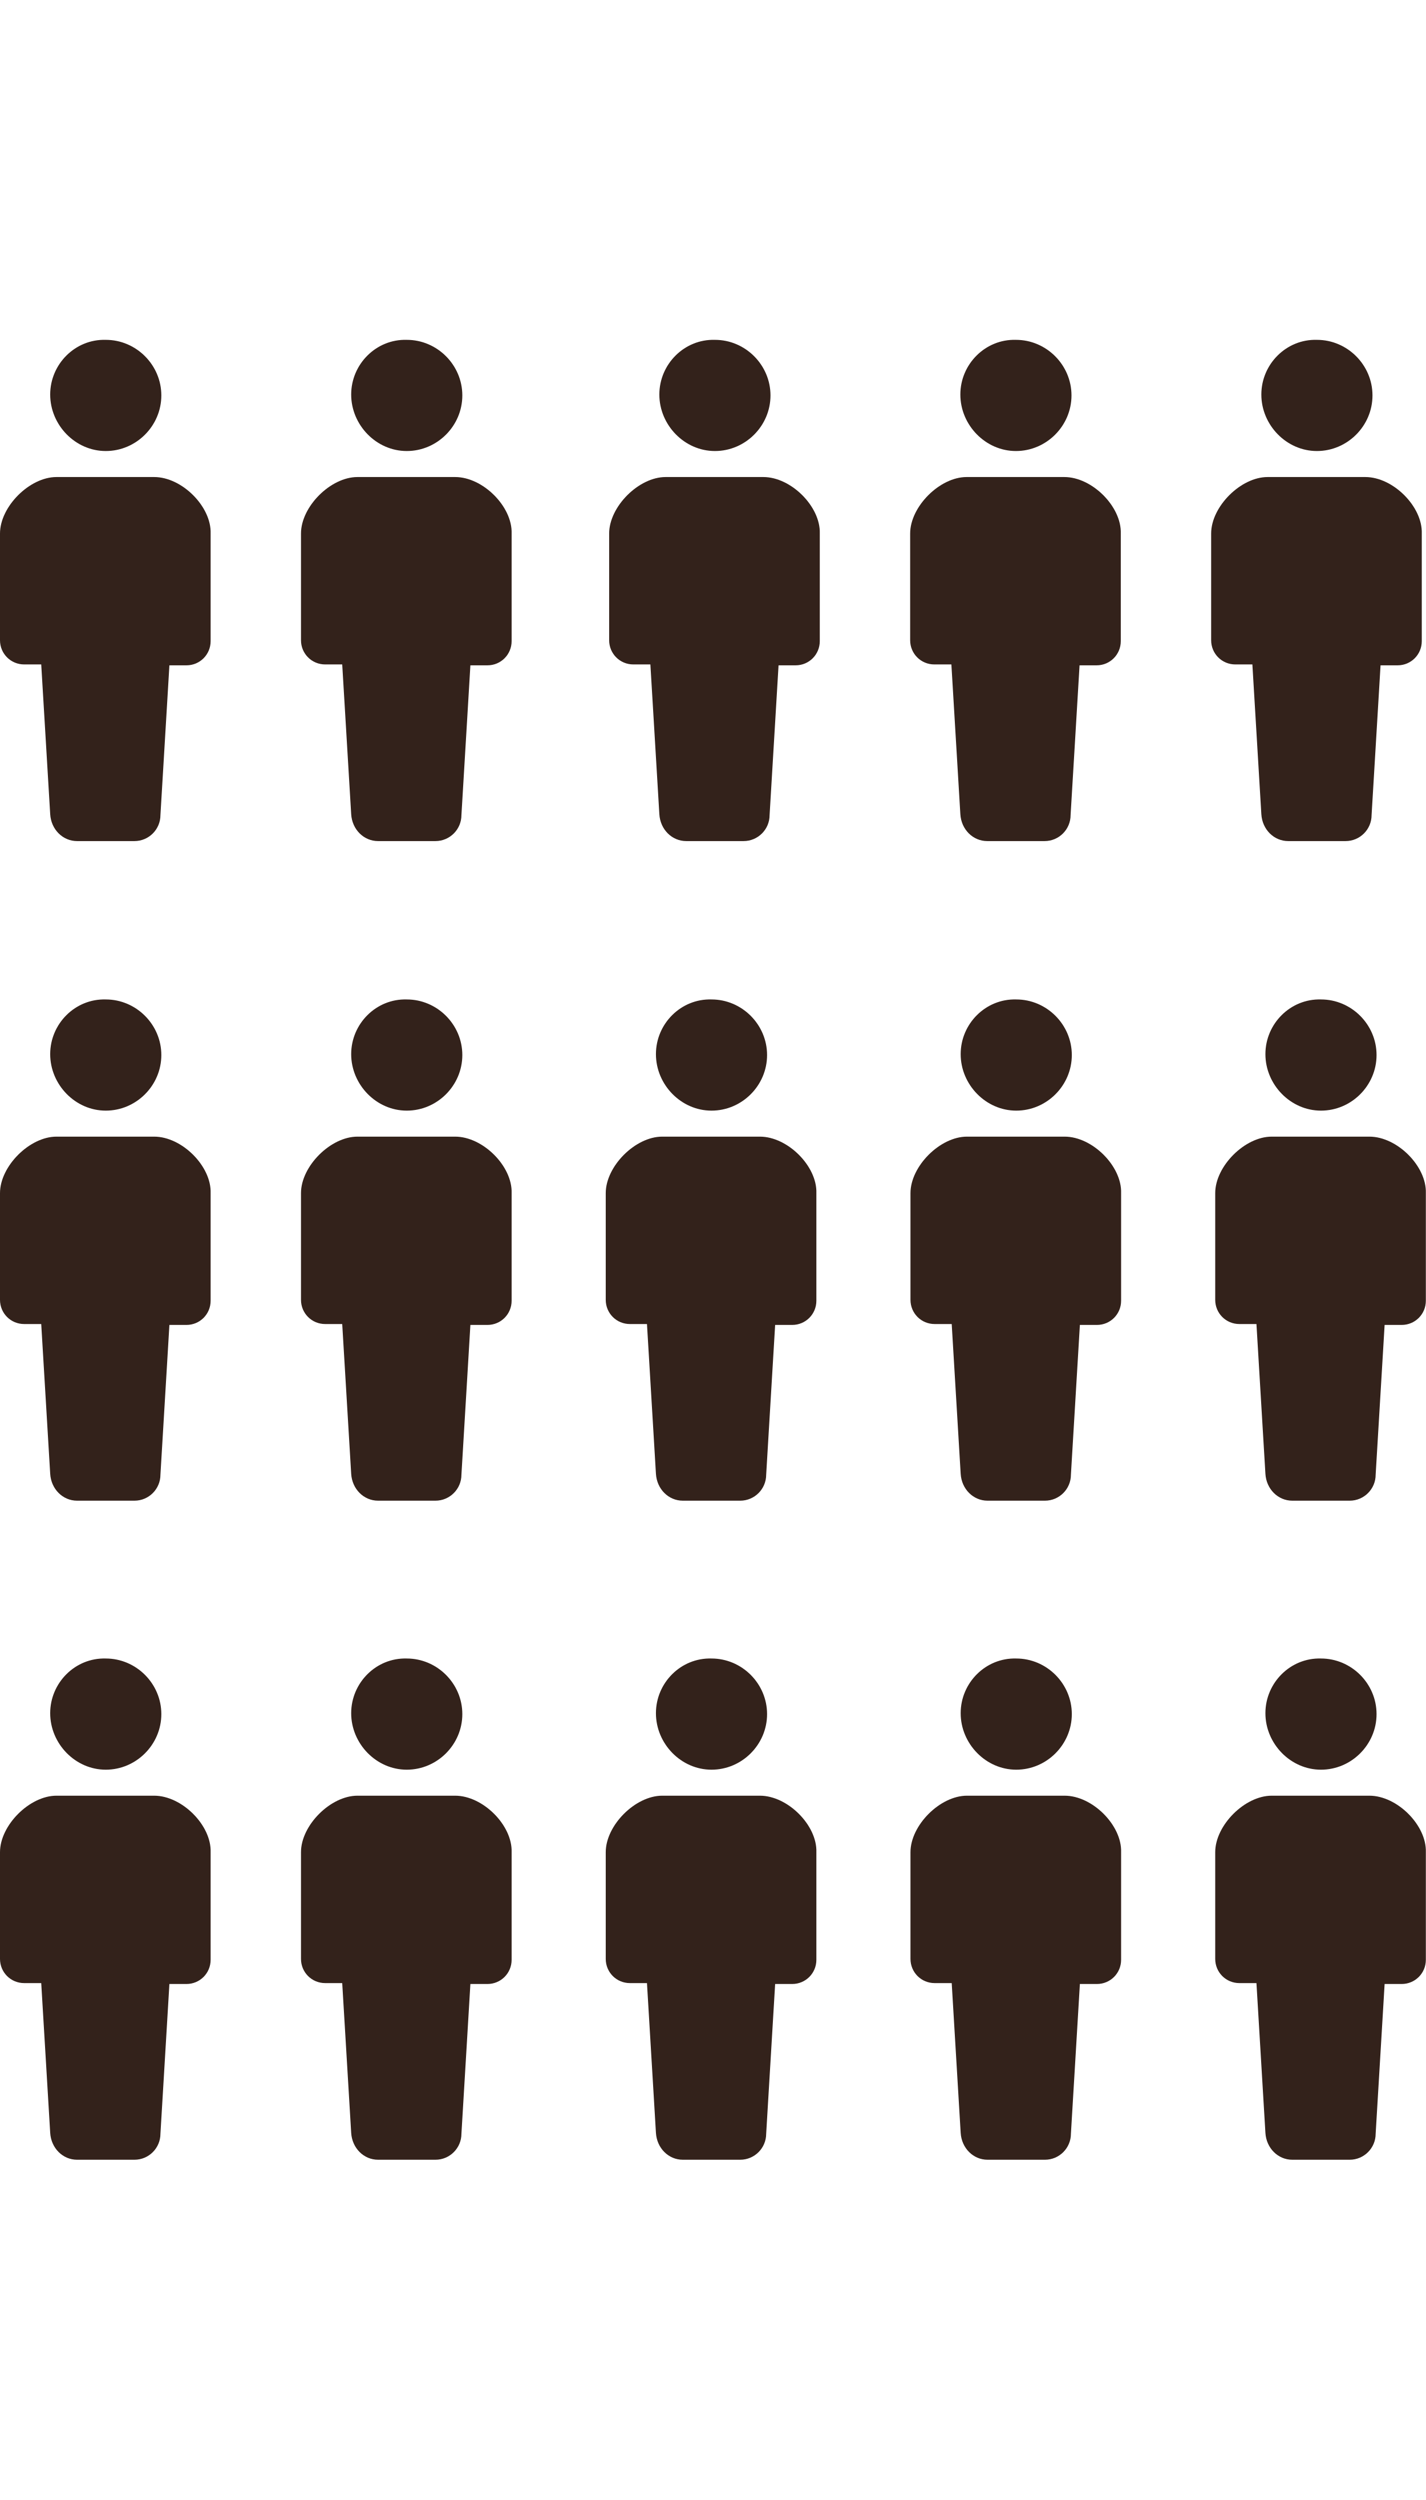
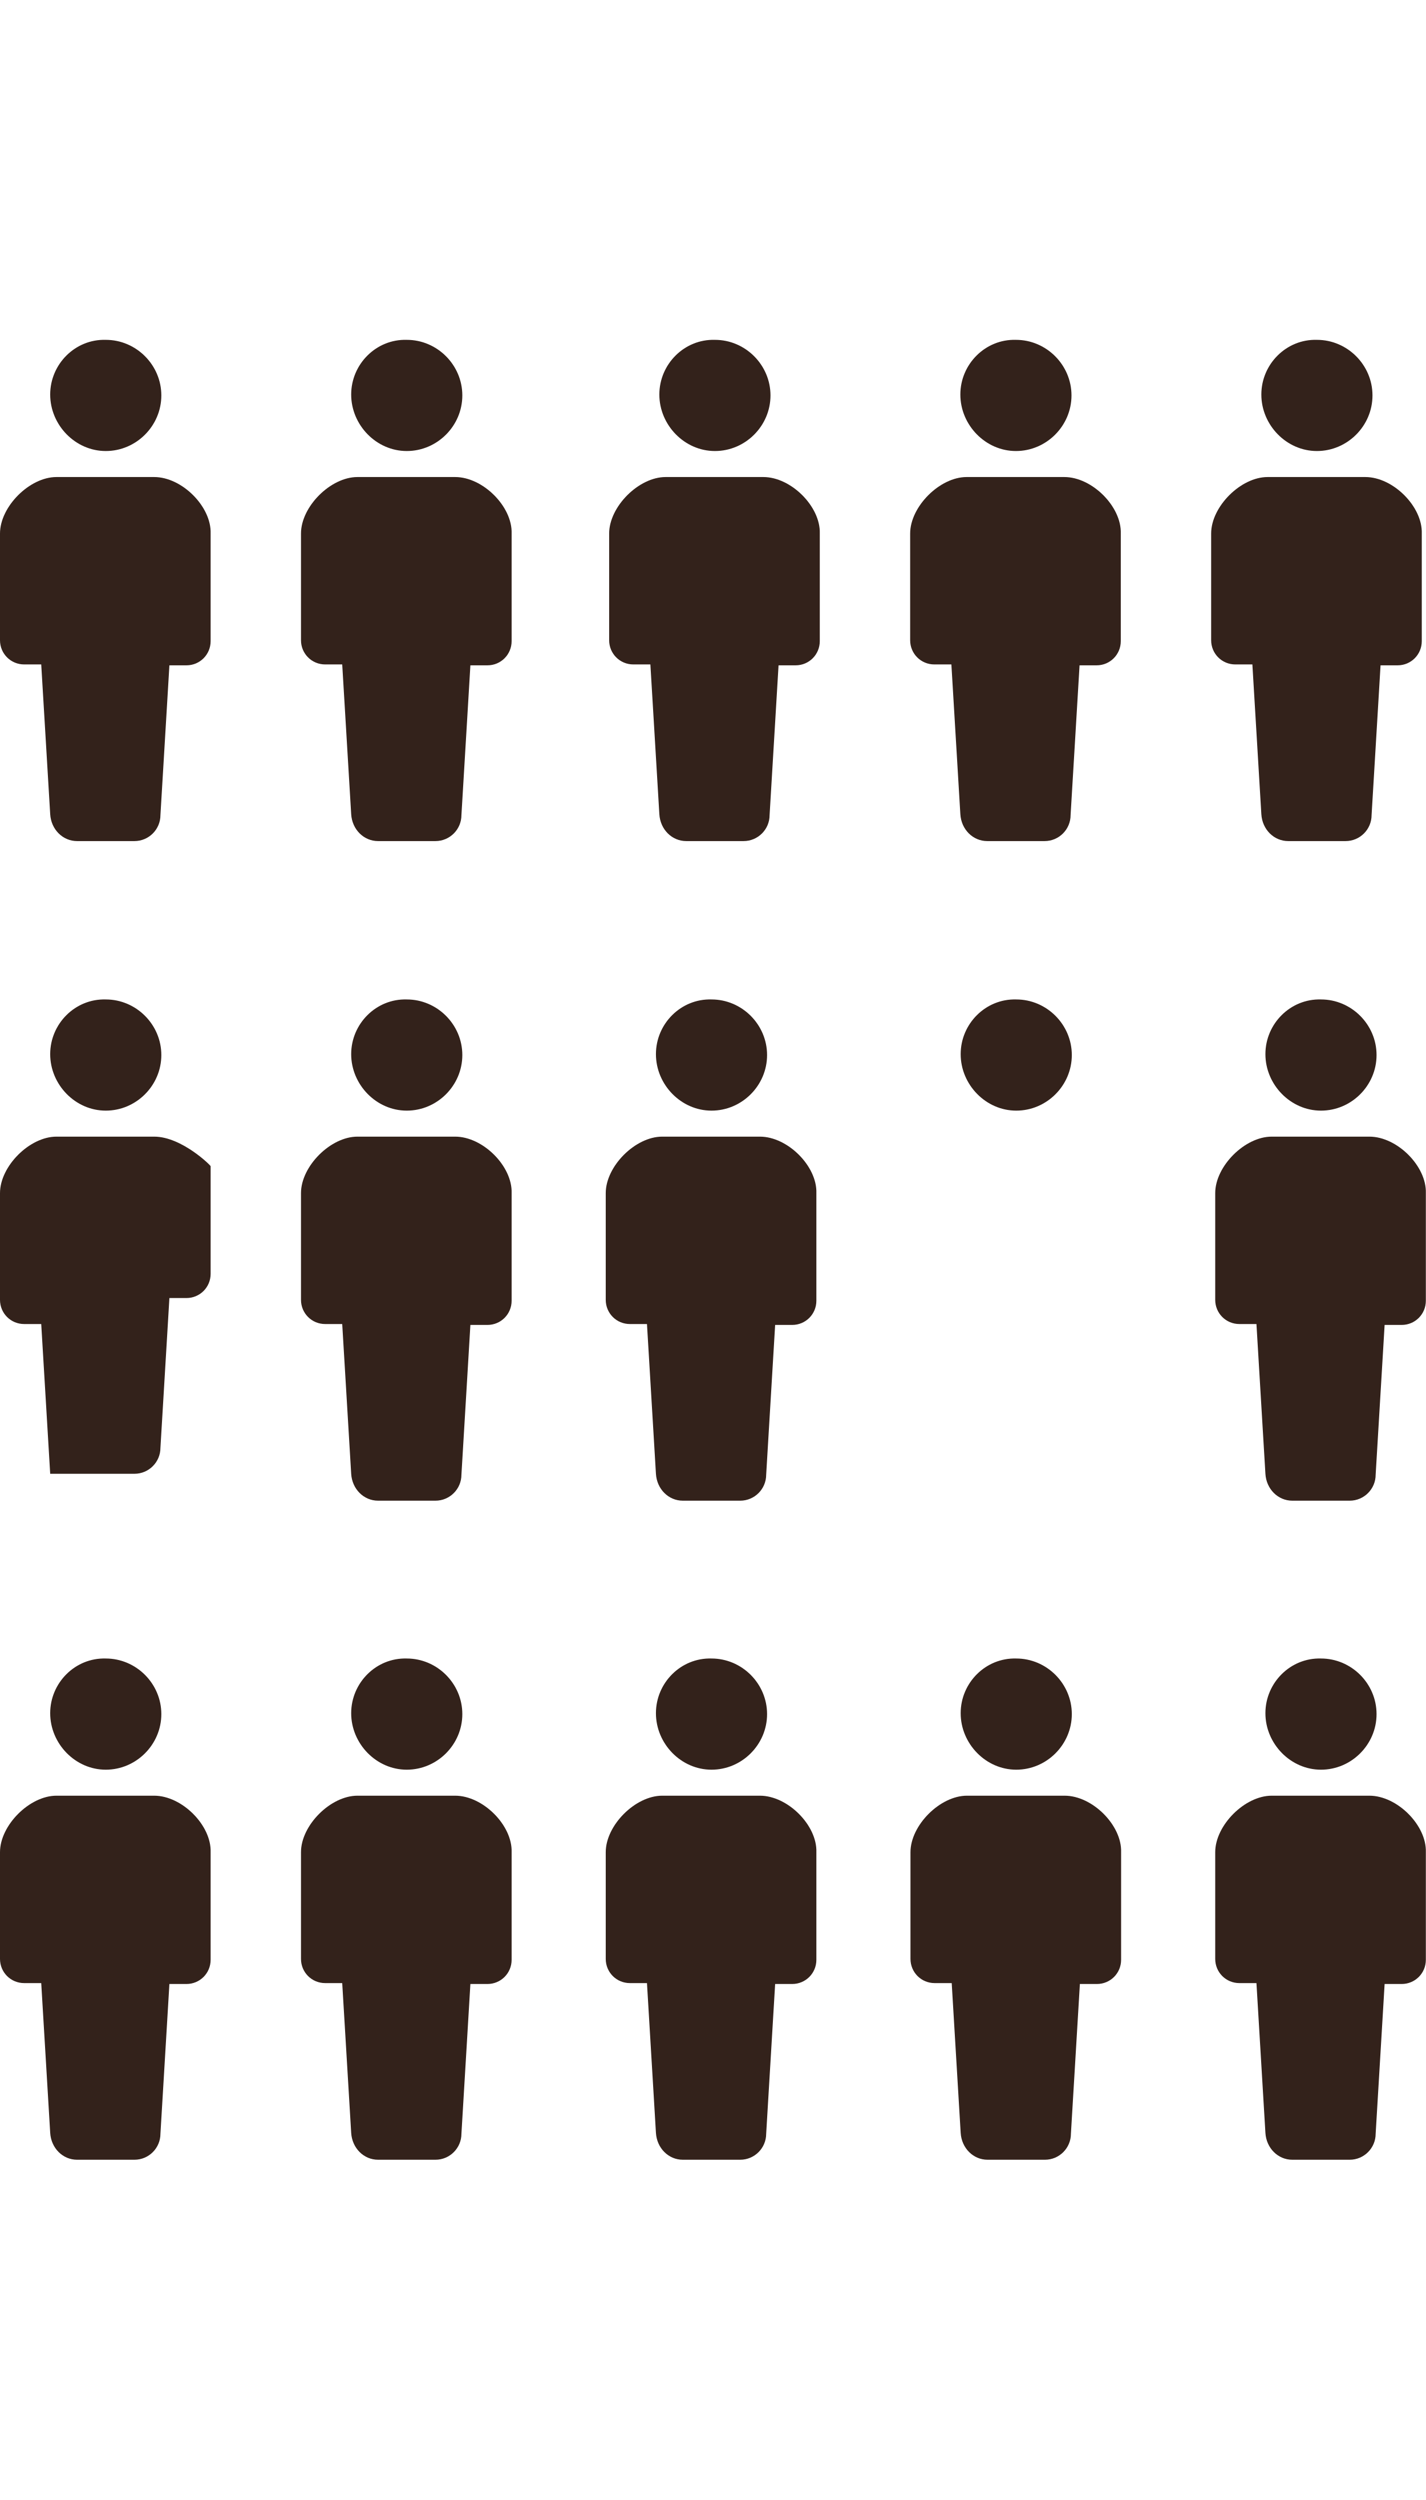
<svg xmlns="http://www.w3.org/2000/svg" version="1.1" id="グループ_3731" x="0px" y="0px" width="159.1px" height="278.8px" viewBox="0 0 159.1 278.8" style="enable-background:new 0 0 159.1 278.8;" xml:space="preserve">
  <style type="text/css">
	.st0{fill:#33221B;}
</style>
  <g>
    <g id="グループ_3632" transform="translate(0 0)">
      <path id="パス_3365" class="st0" d="M11.8,50.3c3.4,0,6.2-2.8,6.2-6.2c0-3.4-2.8-6.2-6.2-6.2c-3.4-0.1-6.2,2.7-6.2,6.1    S8.4,50.3,11.8,50.3L11.8,50.3z" />
      <path id="パス_3366" class="st0" d="M17.2,53.2H6.3c-3,0-6.3,3.3-6.3,6.3v11.9c0,1.5,1.2,2.7,2.7,2.7h1.9l1,16.7    c0.1,1.7,1.4,3,3,3l0,0H15c1.6,0,2.9-1.3,2.9-2.9l1-16.7h1.9c1.5,0,2.7-1.2,2.7-2.7v-12C23.6,56.5,20.3,53.2,17.2,53.2z" />
    </g>
    <g id="グループ_3633" transform="translate(33.582 0)">
      <path id="パス_3365-2" class="st0" d="M11.8,50.3c3.4,0,6.2-2.8,6.2-6.2c0-3.4-2.8-6.2-6.2-6.2c-3.4-0.1-6.2,2.7-6.2,6.1    S8.4,50.3,11.8,50.3L11.8,50.3z" />
      <path id="パス_3366-2" class="st0" d="M17.2,53.2H6.3c-3,0-6.3,3.3-6.3,6.3v11.9c0,1.5,1.2,2.7,2.7,2.7h1.9l1,16.7    c0.1,1.7,1.4,3,3,3l0,0H15c1.6,0,2.9-1.3,2.9-2.9l1-16.7h1.9c1.5,0,2.7-1.2,2.7-2.7v-12C23.6,56.5,20.3,53.2,17.2,53.2z" />
    </g>
    <g id="グループ_3634" transform="translate(67.964 0)">
      <path id="パス_3365-3" class="st0" d="M11.8,50.3c3.4,0,6.2-2.8,6.2-6.2c0-3.4-2.8-6.2-6.2-6.2c-3.4-0.1-6.2,2.7-6.2,6.1    S8.4,50.3,11.8,50.3L11.8,50.3z" />
      <path id="パス_3366-3" class="st0" d="M17.2,53.2H6.3c-3,0-6.3,3.3-6.3,6.3v11.9c0,1.5,1.2,2.7,2.7,2.7h1.9l1,16.7    c0.1,1.7,1.4,3,3,3l0,0H15c1.6,0,2.9-1.3,2.9-2.9l1-16.7h1.9c1.5,0,2.7-1.2,2.7-2.7v-12C23.6,56.5,20.3,53.2,17.2,53.2z" />
    </g>
    <g id="グループ_3635" transform="translate(101.547 0)">
      <path id="パス_3365-4" class="st0" d="M11.8,50.3c3.4,0,6.2-2.8,6.2-6.2c0-3.4-2.8-6.2-6.2-6.2c-3.4-0.1-6.2,2.7-6.2,6.1    S8.4,50.3,11.8,50.3L11.8,50.3z" />
      <path id="パス_3366-4" class="st0" d="M17.2,53.2H6.3c-3,0-6.3,3.3-6.3,6.3v11.9c0,1.5,1.2,2.7,2.7,2.7h1.9l1,16.7    c0.1,1.7,1.4,3,3,3l0,0H15c1.6,0,2.9-1.3,2.9-2.9l1-16.7h1.9c1.5,0,2.7-1.2,2.7-2.7v-12C23.6,56.5,20.3,53.2,17.2,53.2z" />
    </g>
    <g id="グループ_3636" transform="translate(135.129 0)">
      <path id="パス_3365-5" class="st0" d="M11.8,50.3c3.4,0,6.2-2.8,6.2-6.2c0-3.4-2.8-6.2-6.2-6.2c-3.4-0.1-6.2,2.7-6.2,6.1    S8.4,50.3,11.8,50.3L11.8,50.3z" />
      <path id="パス_3366-5" class="st0" d="M17.2,53.2H6.3c-3,0-6.3,3.3-6.3,6.3v11.9c0,1.5,1.2,2.7,2.7,2.7h1.9l1,16.7    c0.1,1.7,1.4,3,3,3l0,0H15c1.6,0,2.9-1.3,2.9-2.9l1-16.7h1.9c1.5,0,2.7-1.2,2.7-2.7v-12C23.6,56.5,20.3,53.2,17.2,53.2z" />
    </g>
    <g id="グループ_3637" transform="translate(0 73.561)">
      <path id="パス_3365-6" class="st0" d="M11.8,50.3c3.4,0,6.2-2.8,6.2-6.2c0-3.4-2.8-6.2-6.2-6.2c-3.4-0.1-6.2,2.7-6.2,6.1    S8.4,50.3,11.8,50.3L11.8,50.3z" />
-       <path id="パス_3366-6" class="st0" d="M17.2,53.2H6.3c-3,0-6.3,3.3-6.3,6.3v11.9c0,1.5,1.2,2.7,2.7,2.7h1.9l1,16.7    c0.1,1.7,1.4,3,3,3l0,0H15c1.6,0,2.9-1.3,2.9-2.9l1-16.7h1.9c1.5,0,2.7-1.2,2.7-2.7v-12C23.6,56.5,20.3,53.2,17.2,53.2z" />
+       <path id="パス_3366-6" class="st0" d="M17.2,53.2H6.3c-3,0-6.3,3.3-6.3,6.3v11.9c0,1.5,1.2,2.7,2.7,2.7h1.9l1,16.7    l0,0H15c1.6,0,2.9-1.3,2.9-2.9l1-16.7h1.9c1.5,0,2.7-1.2,2.7-2.7v-12C23.6,56.5,20.3,53.2,17.2,53.2z" />
    </g>
    <g id="グループ_3638" transform="translate(33.582 73.561)">
      <path id="パス_3365-7" class="st0" d="M11.8,50.3c3.4,0,6.2-2.8,6.2-6.2c0-3.4-2.8-6.2-6.2-6.2c-3.4-0.1-6.2,2.7-6.2,6.1    S8.4,50.3,11.8,50.3L11.8,50.3z" />
      <path id="パス_3366-7" class="st0" d="M17.2,53.2H6.3c-3,0-6.3,3.3-6.3,6.3v11.9c0,1.5,1.2,2.7,2.7,2.7h1.9l1,16.7    c0.1,1.7,1.4,3,3,3l0,0H15c1.6,0,2.9-1.3,2.9-2.9l1-16.7h1.9c1.5,0,2.7-1.2,2.7-2.7v-12C23.6,56.5,20.3,53.2,17.2,53.2z" />
    </g>
    <g id="グループ_3714" transform="translate(67.583 73.561)">
      <path id="パス_3365-8" class="st0" d="M11.8,50.3c3.4,0,6.2-2.8,6.2-6.2c0-3.4-2.8-6.2-6.2-6.2c-3.4-0.1-6.2,2.7-6.2,6.1    S8.4,50.3,11.8,50.3L11.8,50.3z" />
      <path id="パス_3366-8" class="st0" d="M17.2,53.2H6.3c-3,0-6.3,3.3-6.3,6.3v11.9c0,1.5,1.2,2.7,2.7,2.7h1.9l1,16.7    c0.1,1.7,1.4,3,3,3l0,0H15c1.6,0,2.9-1.3,2.9-2.9l1-16.7h1.9c1.5,0,2.7-1.2,2.7-2.7v-12C23.6,56.5,20.3,53.2,17.2,53.2z" />
    </g>
    <g id="グループ_3740" transform="translate(101.583 73.561)">
      <path id="パス_3365-9" class="st0" d="M11.8,50.3c3.4,0,6.2-2.8,6.2-6.2c0-3.4-2.8-6.2-6.2-6.2c-3.4-0.1-6.2,2.7-6.2,6.1    S8.4,50.3,11.8,50.3L11.8,50.3z" />
-       <path id="パス_3366-9" class="st0" d="M17.2,53.2H6.3c-3,0-6.3,3.3-6.3,6.3v11.9c0,1.5,1.2,2.7,2.7,2.7h1.9l1,16.7    c0.1,1.7,1.4,3,3,3l0,0H15c1.6,0,2.9-1.3,2.9-2.9l1-16.7h1.9c1.5,0,2.7-1.2,2.7-2.7v-12C23.6,56.5,20.3,53.2,17.2,53.2z" />
    </g>
    <g id="グループ_3741" transform="translate(135.583 73.561)">
      <path id="パス_3365-10" class="st0" d="M11.8,50.3c3.4,0,6.2-2.8,6.2-6.2c0-3.4-2.8-6.2-6.2-6.2c-3.4-0.1-6.2,2.7-6.2,6.1    S8.4,50.3,11.8,50.3L11.8,50.3z" />
      <path id="パス_3366-10" class="st0" d="M17.2,53.2H6.3c-3,0-6.3,3.3-6.3,6.3v11.9c0,1.5,1.2,2.7,2.7,2.7h1.9l1,16.7    c0.1,1.7,1.4,3,3,3l0,0H15c1.6,0,2.9-1.3,2.9-2.9l1-16.7h1.9c1.5,0,2.7-1.2,2.7-2.7v-12C23.6,56.5,20.3,53.2,17.2,53.2z" />
    </g>
    <g id="グループ_3637_1_" transform="translate(0 73.561)">
      <path id="パス_3365-6_1_" class="st0" d="M11.8,123.8c3.4,0,6.2-2.8,6.2-6.2s-2.8-6.2-6.2-6.2c-3.4-0.1-6.2,2.7-6.2,6.1    S8.4,123.8,11.8,123.8L11.8,123.8z" />
      <path id="パス_3366-6_1_" class="st0" d="M17.2,126.7H6.3c-3,0-6.3,3.3-6.3,6.3v11.9c0,1.5,1.2,2.7,2.7,2.7h1.9l1,16.7    c0.1,1.7,1.4,3,3,3l0,0H15c1.6,0,2.9-1.3,2.9-2.9l1-16.7h1.9c1.5,0,2.7-1.2,2.7-2.7v-12C23.6,130,20.3,126.7,17.2,126.7z" />
    </g>
    <g id="グループ_3638_1_" transform="translate(33.582 73.561)">
      <path id="パス_3365-7_1_" class="st0" d="M11.8,123.8c3.4,0,6.2-2.8,6.2-6.2s-2.8-6.2-6.2-6.2c-3.4-0.1-6.2,2.7-6.2,6.1    S8.4,123.8,11.8,123.8L11.8,123.8z" />
      <path id="パス_3366-7_1_" class="st0" d="M17.2,126.7H6.3c-3,0-6.3,3.3-6.3,6.3v11.9c0,1.5,1.2,2.7,2.7,2.7h1.9l1,16.7    c0.1,1.7,1.4,3,3,3l0,0H15c1.6,0,2.9-1.3,2.9-2.9l1-16.7h1.9c1.5,0,2.7-1.2,2.7-2.7v-12C23.6,130,20.3,126.7,17.2,126.7z" />
    </g>
    <g id="グループ_3714_1_" transform="translate(67.583 73.561)">
      <path id="パス_3365-8_1_" class="st0" d="M11.8,123.8c3.4,0,6.2-2.8,6.2-6.2s-2.8-6.2-6.2-6.2c-3.4-0.1-6.2,2.7-6.2,6.1    S8.4,123.8,11.8,123.8L11.8,123.8z" />
      <path id="パス_3366-8_1_" class="st0" d="M17.2,126.7H6.3c-3,0-6.3,3.3-6.3,6.3v11.9c0,1.5,1.2,2.7,2.7,2.7h1.9l1,16.7    c0.1,1.7,1.4,3,3,3l0,0H15c1.6,0,2.9-1.3,2.9-2.9l1-16.7h1.9c1.5,0,2.7-1.2,2.7-2.7v-12C23.6,130,20.3,126.7,17.2,126.7z" />
    </g>
    <g id="グループ_3740_1_" transform="translate(101.583 73.561)">
      <path id="パス_3365-9_1_" class="st0" d="M11.8,123.8c3.4,0,6.2-2.8,6.2-6.2s-2.8-6.2-6.2-6.2c-3.4-0.1-6.2,2.7-6.2,6.1    S8.4,123.8,11.8,123.8L11.8,123.8z" />
      <path id="パス_3366-9_1_" class="st0" d="M17.2,126.7H6.3c-3,0-6.3,3.3-6.3,6.3v11.9c0,1.5,1.2,2.7,2.7,2.7h1.9l1,16.7    c0.1,1.7,1.4,3,3,3l0,0H15c1.6,0,2.9-1.3,2.9-2.9l1-16.7h1.9c1.5,0,2.7-1.2,2.7-2.7v-12C23.6,130,20.3,126.7,17.2,126.7z" />
    </g>
    <g id="グループ_3741_1_" transform="translate(135.583 73.561)">
      <path id="パス_3365-10_1_" class="st0" d="M11.8,123.8c3.4,0,6.2-2.8,6.2-6.2s-2.8-6.2-6.2-6.2c-3.4-0.1-6.2,2.7-6.2,6.1    S8.4,123.8,11.8,123.8L11.8,123.8z" />
      <path id="パス_3366-10_1_" class="st0" d="M17.2,126.7H6.3c-3,0-6.3,3.3-6.3,6.3v11.9c0,1.5,1.2,2.7,2.7,2.7h1.9l1,16.7    c0.1,1.7,1.4,3,3,3l0,0H15c1.6,0,2.9-1.3,2.9-2.9l1-16.7h1.9c1.5,0,2.7-1.2,2.7-2.7v-12C23.6,130,20.3,126.7,17.2,126.7z" />
    </g>
  </g>
</svg>